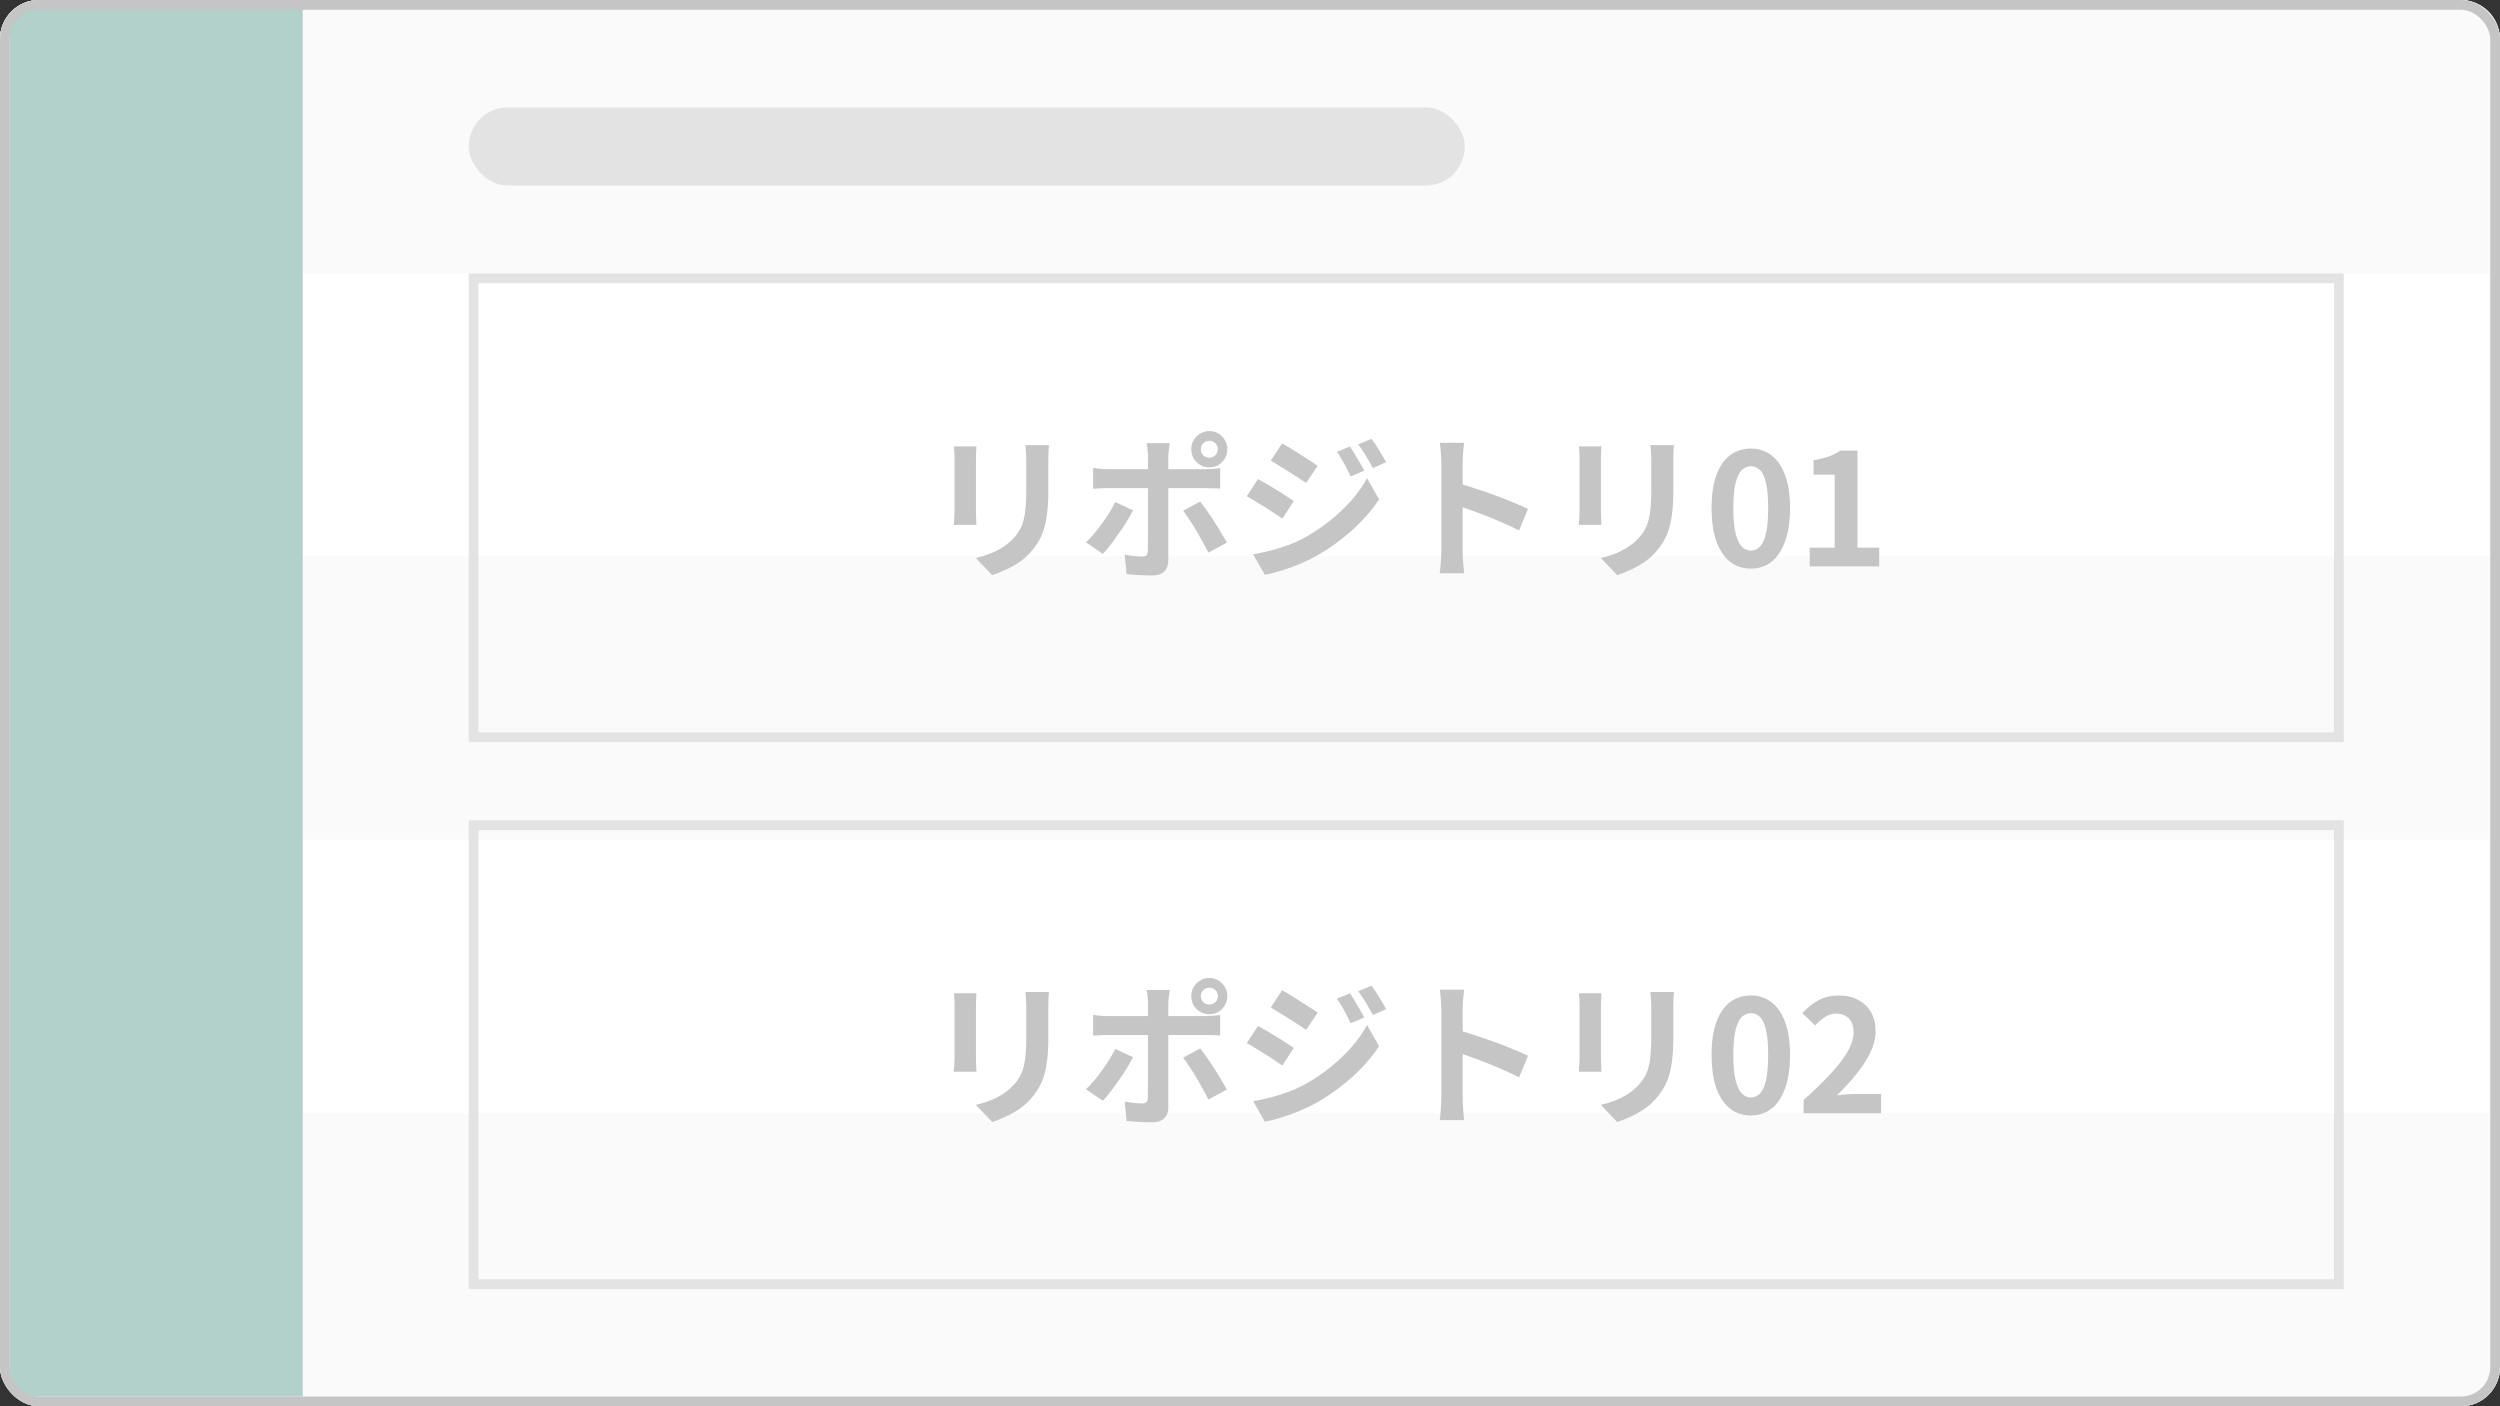
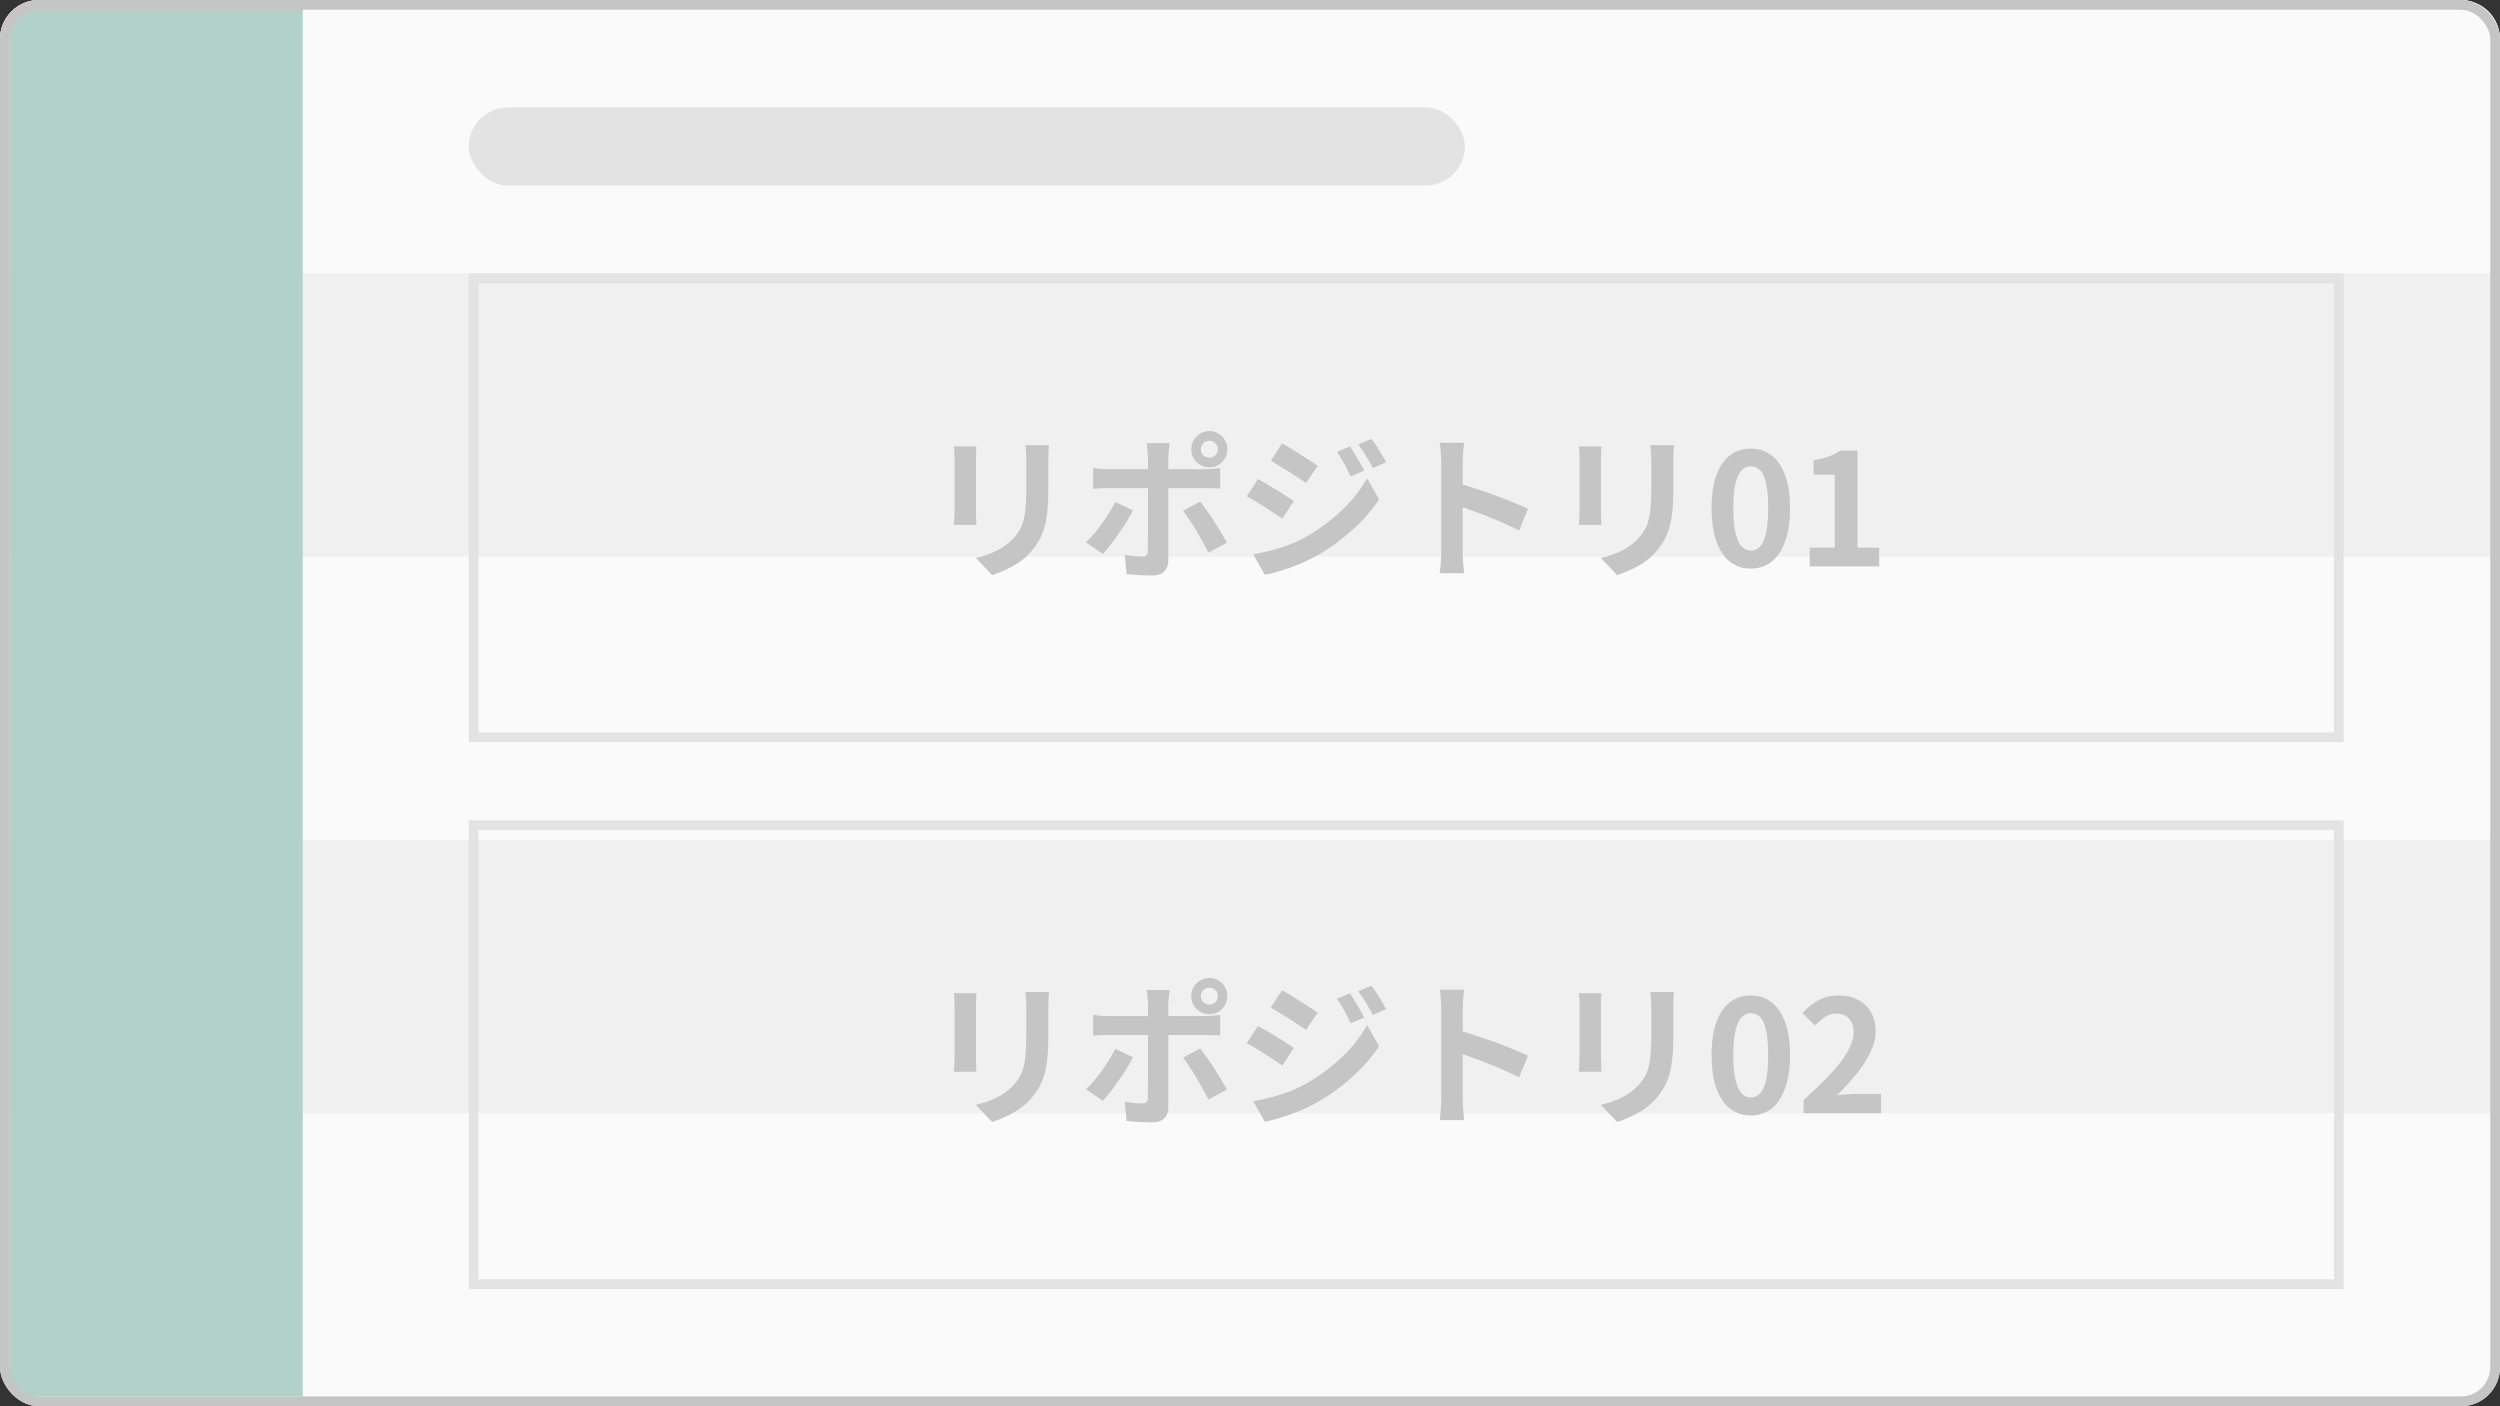
<svg xmlns="http://www.w3.org/2000/svg" width="256" height="144" viewBox="0 0 256 144" fill="none">
  <rect x="0" y="0" width="256" height="144" fill="#333333" stroke="none" />
  <rect width="256" height="144" rx="4" fill="#F0F0F0" />
-   <rect width="256" height="144" rx="4" fill="white" />
  <path d="M0 4C0 1.791 1.791 0 4 0H252C254.209 0 256 1.791 256 4V28H0V4Z" fill="#FAFAFA" />
  <rect y="57" width="256" height="29" fill="#FAFAFA" />
  <path d="M0 114H256V139C256 141.209 254.209 143 252 143H4C1.791 143 0 141.209 0 139V114Z" fill="#FAFAFA" />
  <path d="M1 3C1 1.343 2.343 0 4 0H31V143H4C2.343 143 1 141.657 1 140V3Z" fill="#B1D1CA" />
  <rect x="0.5" y="0.5" width="255" height="143" rx="3.5" stroke="#C5C5C5" />
  <rect x="48.5" y="28.5" width="191" height="47" stroke="#E3E3E3" />
-   <path d="M107.411 45.584C107.4 45.808 107.384 46.053 107.363 46.32C107.352 46.576 107.347 46.864 107.347 47.184C107.347 47.461 107.347 47.797 107.347 48.192C107.347 48.587 107.347 48.981 107.347 49.376C107.347 49.76 107.347 50.085 107.347 50.352C107.347 51.205 107.304 51.952 107.219 52.592C107.144 53.232 107.027 53.792 106.867 54.272C106.707 54.752 106.509 55.179 106.275 55.552C106.051 55.915 105.789 56.261 105.491 56.592C105.139 56.976 104.733 57.323 104.275 57.632C103.816 57.931 103.352 58.181 102.883 58.384C102.424 58.597 101.997 58.768 101.603 58.896L99.922 57.136C100.723 56.955 101.443 56.704 102.083 56.384C102.733 56.053 103.299 55.632 103.779 55.12C104.056 54.811 104.28 54.501 104.451 54.192C104.621 53.883 104.749 53.541 104.835 53.168C104.931 52.784 104.995 52.352 105.027 51.872C105.069 51.392 105.091 50.843 105.091 50.224C105.091 49.947 105.091 49.616 105.091 49.232C105.091 48.848 105.091 48.469 105.091 48.096C105.091 47.723 105.091 47.419 105.091 47.184C105.091 46.864 105.08 46.576 105.059 46.32C105.048 46.053 105.027 45.808 104.995 45.584H107.411ZM99.987 45.712C99.976 45.904 99.965 46.096 99.954 46.288C99.944 46.469 99.939 46.688 99.939 46.944C99.939 47.061 99.939 47.253 99.939 47.52C99.939 47.787 99.939 48.101 99.939 48.464C99.939 48.816 99.939 49.189 99.939 49.584C99.939 49.968 99.939 50.341 99.939 50.704C99.939 51.067 99.939 51.397 99.939 51.696C99.939 51.984 99.939 52.203 99.939 52.352C99.939 52.555 99.944 52.789 99.954 53.056C99.965 53.323 99.976 53.552 99.987 53.744H97.666C97.677 53.595 97.693 53.381 97.715 53.104C97.736 52.827 97.746 52.571 97.746 52.336C97.746 52.187 97.746 51.968 97.746 51.68C97.746 51.392 97.746 51.067 97.746 50.704C97.746 50.331 97.746 49.952 97.746 49.568C97.746 49.173 97.746 48.8 97.746 48.448C97.746 48.096 97.746 47.787 97.746 47.52C97.746 47.253 97.746 47.061 97.746 46.944C97.746 46.795 97.741 46.603 97.731 46.368C97.72 46.123 97.704 45.904 97.683 45.712H99.987ZM122.963 46C122.963 46.245 123.048 46.453 123.219 46.624C123.389 46.784 123.597 46.864 123.843 46.864C124.077 46.864 124.28 46.784 124.451 46.624C124.621 46.453 124.707 46.245 124.707 46C124.707 45.765 124.621 45.563 124.451 45.392C124.28 45.221 124.077 45.136 123.843 45.136C123.597 45.136 123.389 45.221 123.219 45.392C123.048 45.563 122.963 45.765 122.963 46ZM121.987 46C121.987 45.659 122.067 45.349 122.227 45.072C122.397 44.795 122.621 44.571 122.899 44.4C123.187 44.229 123.501 44.144 123.843 44.144C124.184 44.144 124.493 44.229 124.771 44.4C125.048 44.571 125.267 44.795 125.427 45.072C125.597 45.349 125.683 45.659 125.683 46C125.683 46.341 125.597 46.656 125.427 46.944C125.267 47.221 125.048 47.445 124.771 47.616C124.493 47.776 124.184 47.856 123.843 47.856C123.501 47.856 123.187 47.776 122.899 47.616C122.621 47.445 122.397 47.221 122.227 46.944C122.067 46.656 121.987 46.341 121.987 46ZM119.779 45.376C119.768 45.451 119.752 45.573 119.731 45.744C119.709 45.915 119.688 46.096 119.667 46.288C119.645 46.469 119.635 46.629 119.635 46.768C119.635 47.088 119.635 47.44 119.635 47.824C119.635 48.208 119.635 48.592 119.635 48.976C119.635 49.349 119.635 49.691 119.635 50C119.635 50.213 119.635 50.512 119.635 50.896C119.635 51.28 119.635 51.712 119.635 52.192C119.635 52.672 119.635 53.173 119.635 53.696C119.635 54.208 119.635 54.709 119.635 55.2C119.635 55.68 119.635 56.117 119.635 56.512C119.635 56.896 119.635 57.2 119.635 57.424C119.635 57.883 119.496 58.245 119.219 58.512C118.952 58.789 118.536 58.928 117.971 58.928C117.683 58.928 117.389 58.923 117.091 58.912C116.792 58.901 116.499 58.885 116.211 58.864C115.923 58.843 115.64 58.816 115.363 58.784L115.171 56.8C115.512 56.864 115.843 56.912 116.163 56.944C116.493 56.976 116.755 56.992 116.947 56.992C117.16 56.992 117.309 56.949 117.395 56.864C117.48 56.768 117.528 56.619 117.539 56.416C117.539 56.32 117.539 56.112 117.539 55.792C117.549 55.472 117.555 55.093 117.555 54.656C117.555 54.219 117.555 53.755 117.555 53.264C117.555 52.773 117.555 52.304 117.555 51.856C117.555 51.408 117.555 51.019 117.555 50.688C117.555 50.357 117.555 50.128 117.555 50C117.555 49.808 117.555 49.52 117.555 49.136C117.555 48.741 117.555 48.325 117.555 47.888C117.555 47.451 117.555 47.077 117.555 46.768C117.555 46.555 117.539 46.304 117.507 46.016C117.475 45.717 117.443 45.504 117.411 45.376H119.779ZM111.939 47.92C112.184 47.952 112.44 47.984 112.707 48.016C112.973 48.037 113.235 48.048 113.491 48.048C113.619 48.048 113.875 48.048 114.259 48.048C114.653 48.048 115.123 48.048 115.667 48.048C116.211 48.048 116.792 48.048 117.411 48.048C118.04 48.048 118.669 48.048 119.299 48.048C119.939 48.048 120.531 48.048 121.075 48.048C121.629 48.048 122.109 48.048 122.515 48.048C122.92 48.048 123.203 48.048 123.363 48.048C123.587 48.048 123.848 48.037 124.147 48.016C124.456 47.995 124.723 47.968 124.947 47.936V50.032C124.701 50.011 124.435 50 124.147 50C123.859 49.989 123.603 49.984 123.379 49.984C123.219 49.984 122.936 49.984 122.531 49.984C122.136 49.984 121.661 49.984 121.107 49.984C120.563 49.984 119.976 49.984 119.347 49.984C118.717 49.984 118.088 49.984 117.459 49.984C116.829 49.984 116.243 49.984 115.699 49.984C115.155 49.984 114.685 49.984 114.291 49.984C113.907 49.984 113.64 49.984 113.491 49.984C113.256 49.984 112.995 49.989 112.707 50C112.429 50.011 112.173 50.027 111.939 50.048V47.92ZM116.019 52.256C115.837 52.619 115.619 53.008 115.363 53.424C115.107 53.84 114.829 54.256 114.531 54.672C114.243 55.088 113.96 55.477 113.683 55.84C113.405 56.192 113.155 56.485 112.931 56.72L111.203 55.536C111.469 55.291 111.741 55.003 112.019 54.672C112.307 54.331 112.584 53.973 112.851 53.6C113.128 53.227 113.379 52.853 113.603 52.48C113.837 52.107 114.04 51.749 114.211 51.408L116.019 52.256ZM122.899 51.36C123.101 51.616 123.325 51.92 123.571 52.272C123.827 52.624 124.083 53.003 124.339 53.408C124.595 53.803 124.835 54.192 125.059 54.576C125.283 54.949 125.475 55.28 125.635 55.568L123.747 56.592C123.576 56.251 123.379 55.883 123.155 55.488C122.941 55.093 122.717 54.699 122.483 54.304C122.248 53.909 122.013 53.541 121.779 53.2C121.555 52.848 121.347 52.549 121.155 52.304L122.899 51.36ZM138.243 45.712C138.392 45.936 138.552 46.197 138.723 46.496C138.904 46.784 139.08 47.077 139.251 47.376C139.421 47.664 139.571 47.936 139.699 48.192L138.307 48.784C138.147 48.443 137.997 48.139 137.859 47.872C137.72 47.595 137.571 47.328 137.411 47.072C137.261 46.805 137.091 46.539 136.899 46.272L138.243 45.712ZM140.435 44.944C140.605 45.147 140.781 45.392 140.963 45.68C141.144 45.968 141.32 46.256 141.491 46.544C141.661 46.832 141.811 47.093 141.939 47.328L140.579 47.936C140.408 47.605 140.243 47.307 140.083 47.04C139.933 46.773 139.779 46.517 139.619 46.272C139.459 46.027 139.277 45.771 139.075 45.504L140.435 44.944ZM131.283 45.408C131.549 45.547 131.848 45.717 132.179 45.92C132.509 46.123 132.845 46.336 133.187 46.56C133.528 46.773 133.853 46.981 134.163 47.184C134.472 47.376 134.728 47.547 134.931 47.696L133.747 49.456C133.523 49.307 133.256 49.131 132.947 48.928C132.648 48.725 132.328 48.517 131.987 48.304C131.656 48.091 131.325 47.888 130.995 47.696C130.675 47.493 130.387 47.317 130.131 47.168L131.283 45.408ZM128.323 56.768C128.92 56.661 129.528 56.528 130.147 56.368C130.765 56.208 131.379 56.016 131.987 55.792C132.595 55.557 133.187 55.28 133.763 54.96C134.669 54.448 135.512 53.872 136.291 53.232C137.08 52.592 137.789 51.915 138.419 51.2C139.048 50.475 139.571 49.728 139.987 48.96L141.219 51.136C140.483 52.245 139.565 53.296 138.467 54.288C137.379 55.269 136.179 56.139 134.867 56.896C134.323 57.195 133.725 57.483 133.075 57.76C132.424 58.027 131.784 58.256 131.155 58.448C130.536 58.64 129.992 58.779 129.523 58.864L128.323 56.768ZM128.819 49.056C129.085 49.195 129.389 49.365 129.731 49.568C130.072 49.771 130.413 49.979 130.755 50.192C131.096 50.395 131.416 50.597 131.715 50.8C132.024 50.992 132.28 51.163 132.483 51.312L131.315 53.104C131.08 52.944 130.808 52.763 130.499 52.56C130.2 52.357 129.88 52.149 129.539 51.936C129.208 51.723 128.877 51.52 128.547 51.328C128.227 51.125 127.933 50.955 127.667 50.816L128.819 49.056ZM147.587 56.464C147.587 56.261 147.587 55.931 147.587 55.472C147.587 55.003 147.587 54.464 147.587 53.856C147.587 53.237 147.587 52.592 147.587 51.92C147.587 51.248 147.587 50.603 147.587 49.984C147.587 49.355 147.587 48.8 147.587 48.32C147.587 47.84 147.587 47.488 147.587 47.264C147.587 46.987 147.571 46.667 147.539 46.304C147.517 45.941 147.48 45.621 147.427 45.344H149.923C149.891 45.621 149.859 45.931 149.827 46.272C149.795 46.603 149.779 46.933 149.779 47.264C149.779 47.563 149.779 47.968 149.779 48.48C149.779 48.992 149.779 49.563 149.779 50.192C149.779 50.811 149.779 51.445 149.779 52.096C149.779 52.736 149.779 53.355 149.779 53.952C149.779 54.549 149.779 55.072 149.779 55.52C149.779 55.957 149.779 56.272 149.779 56.464C149.779 56.613 149.784 56.827 149.795 57.104C149.805 57.371 149.827 57.648 149.859 57.936C149.891 58.224 149.912 58.48 149.923 58.704H147.427C147.469 58.384 147.507 58.011 147.539 57.584C147.571 57.157 147.587 56.784 147.587 56.464ZM149.299 49.488C149.832 49.627 150.429 49.808 151.091 50.032C151.752 50.245 152.419 50.475 153.091 50.72C153.763 50.965 154.392 51.211 154.979 51.456C155.576 51.691 156.072 51.909 156.467 52.112L155.555 54.32C155.107 54.085 154.611 53.851 154.067 53.616C153.523 53.371 152.968 53.136 152.403 52.912C151.848 52.688 151.299 52.48 150.755 52.288C150.221 52.096 149.736 51.925 149.299 51.776V49.488ZM171.411 45.584C171.4 45.808 171.384 46.053 171.363 46.32C171.352 46.576 171.347 46.864 171.347 47.184C171.347 47.461 171.347 47.797 171.347 48.192C171.347 48.587 171.347 48.981 171.347 49.376C171.347 49.76 171.347 50.085 171.347 50.352C171.347 51.205 171.304 51.952 171.219 52.592C171.144 53.232 171.027 53.792 170.867 54.272C170.707 54.752 170.509 55.179 170.275 55.552C170.051 55.915 169.789 56.261 169.491 56.592C169.139 56.976 168.733 57.323 168.275 57.632C167.816 57.931 167.352 58.181 166.883 58.384C166.424 58.597 165.997 58.768 165.603 58.896L163.923 57.136C164.723 56.955 165.443 56.704 166.083 56.384C166.733 56.053 167.299 55.632 167.779 55.12C168.056 54.811 168.28 54.501 168.451 54.192C168.621 53.883 168.749 53.541 168.835 53.168C168.931 52.784 168.995 52.352 169.027 51.872C169.069 51.392 169.091 50.843 169.091 50.224C169.091 49.947 169.091 49.616 169.091 49.232C169.091 48.848 169.091 48.469 169.091 48.096C169.091 47.723 169.091 47.419 169.091 47.184C169.091 46.864 169.08 46.576 169.059 46.32C169.048 46.053 169.027 45.808 168.995 45.584H171.411ZM163.987 45.712C163.976 45.904 163.965 46.096 163.955 46.288C163.944 46.469 163.939 46.688 163.939 46.944C163.939 47.061 163.939 47.253 163.939 47.52C163.939 47.787 163.939 48.101 163.939 48.464C163.939 48.816 163.939 49.189 163.939 49.584C163.939 49.968 163.939 50.341 163.939 50.704C163.939 51.067 163.939 51.397 163.939 51.696C163.939 51.984 163.939 52.203 163.939 52.352C163.939 52.555 163.944 52.789 163.955 53.056C163.965 53.323 163.976 53.552 163.987 53.744H161.667C161.677 53.595 161.693 53.381 161.715 53.104C161.736 52.827 161.747 52.571 161.747 52.336C161.747 52.187 161.747 51.968 161.747 51.68C161.747 51.392 161.747 51.067 161.747 50.704C161.747 50.331 161.747 49.952 161.747 49.568C161.747 49.173 161.747 48.8 161.747 48.448C161.747 48.096 161.747 47.787 161.747 47.52C161.747 47.253 161.747 47.061 161.747 46.944C161.747 46.795 161.741 46.603 161.731 46.368C161.72 46.123 161.704 45.904 161.683 45.712H163.987ZM179.283 58.224C178.483 58.224 177.779 57.995 177.171 57.536C176.573 57.067 176.104 56.373 175.763 55.456C175.432 54.528 175.267 53.381 175.267 52.016C175.267 50.661 175.432 49.536 175.763 48.64C176.104 47.733 176.573 47.056 177.171 46.608C177.779 46.16 178.483 45.936 179.283 45.936C180.093 45.936 180.797 46.165 181.395 46.624C181.992 47.072 182.456 47.744 182.786 48.64C183.128 49.536 183.299 50.661 183.299 52.016C183.299 53.381 183.128 54.528 182.786 55.456C182.456 56.373 181.992 57.067 181.395 57.536C180.797 57.995 180.093 58.224 179.283 58.224ZM179.283 56.384C179.635 56.384 179.944 56.251 180.211 55.984C180.477 55.717 180.685 55.269 180.835 54.64C180.984 54 181.059 53.125 181.059 52.016C181.059 50.917 180.984 50.059 180.835 49.44C180.685 48.811 180.477 48.373 180.211 48.128C179.944 47.872 179.635 47.744 179.283 47.744C178.952 47.744 178.648 47.872 178.371 48.128C178.104 48.373 177.891 48.811 177.731 49.44C177.571 50.059 177.491 50.917 177.491 52.016C177.491 53.125 177.571 54 177.731 54.64C177.891 55.269 178.104 55.717 178.371 55.984C178.648 56.251 178.952 56.384 179.283 56.384ZM185.312 58V56.08H187.872V48.608H185.712V47.136C186.309 47.029 186.821 46.901 187.248 46.752C187.685 46.592 188.091 46.389 188.464 46.144H190.208V56.08H192.432V58H185.312Z" fill="#C5C5C5" />
+   <path d="M107.411 45.584C107.4 45.808 107.384 46.053 107.363 46.32C107.352 46.576 107.347 46.864 107.347 47.184C107.347 47.461 107.347 47.797 107.347 48.192C107.347 48.587 107.347 48.981 107.347 49.376C107.347 49.76 107.347 50.085 107.347 50.352C107.347 51.205 107.304 51.952 107.219 52.592C107.144 53.232 107.027 53.792 106.867 54.272C106.707 54.752 106.509 55.179 106.275 55.552C106.051 55.915 105.789 56.261 105.491 56.592C105.139 56.976 104.733 57.323 104.275 57.632C103.816 57.931 103.352 58.181 102.883 58.384C102.424 58.597 101.997 58.768 101.603 58.896L99.922 57.136C100.723 56.955 101.443 56.704 102.083 56.384C102.733 56.053 103.299 55.632 103.779 55.12C104.056 54.811 104.28 54.501 104.451 54.192C104.621 53.883 104.749 53.541 104.835 53.168C104.931 52.784 104.995 52.352 105.027 51.872C105.069 51.392 105.091 50.843 105.091 50.224C105.091 49.947 105.091 49.616 105.091 49.232C105.091 48.848 105.091 48.469 105.091 48.096C105.091 47.723 105.091 47.419 105.091 47.184C105.091 46.864 105.08 46.576 105.059 46.32C105.048 46.053 105.027 45.808 104.995 45.584H107.411ZM99.987 45.712C99.976 45.904 99.965 46.096 99.954 46.288C99.944 46.469 99.939 46.688 99.939 46.944C99.939 47.061 99.939 47.253 99.939 47.52C99.939 47.787 99.939 48.101 99.939 48.464C99.939 48.816 99.939 49.189 99.939 49.584C99.939 49.968 99.939 50.341 99.939 50.704C99.939 51.067 99.939 51.397 99.939 51.696C99.939 51.984 99.939 52.203 99.939 52.352C99.939 52.555 99.944 52.789 99.954 53.056C99.965 53.323 99.976 53.552 99.987 53.744H97.666C97.677 53.595 97.693 53.381 97.715 53.104C97.736 52.827 97.746 52.571 97.746 52.336C97.746 52.187 97.746 51.968 97.746 51.68C97.746 51.392 97.746 51.067 97.746 50.704C97.746 50.331 97.746 49.952 97.746 49.568C97.746 49.173 97.746 48.8 97.746 48.448C97.746 48.096 97.746 47.787 97.746 47.52C97.746 47.253 97.746 47.061 97.746 46.944C97.746 46.795 97.741 46.603 97.731 46.368C97.72 46.123 97.704 45.904 97.683 45.712H99.987ZM122.963 46C122.963 46.245 123.048 46.453 123.219 46.624C123.389 46.784 123.597 46.864 123.843 46.864C124.077 46.864 124.28 46.784 124.451 46.624C124.621 46.453 124.707 46.245 124.707 46C124.707 45.765 124.621 45.563 124.451 45.392C124.28 45.221 124.077 45.136 123.843 45.136C123.597 45.136 123.389 45.221 123.219 45.392C123.048 45.563 122.963 45.765 122.963 46ZM121.987 46C121.987 45.659 122.067 45.349 122.227 45.072C122.397 44.795 122.621 44.571 122.899 44.4C123.187 44.229 123.501 44.144 123.843 44.144C124.184 44.144 124.493 44.229 124.771 44.4C125.048 44.571 125.267 44.795 125.427 45.072C125.597 45.349 125.683 45.659 125.683 46C125.683 46.341 125.597 46.656 125.427 46.944C125.267 47.221 125.048 47.445 124.771 47.616C124.493 47.776 124.184 47.856 123.843 47.856C123.501 47.856 123.187 47.776 122.899 47.616C122.621 47.445 122.397 47.221 122.227 46.944C122.067 46.656 121.987 46.341 121.987 46ZM119.779 45.376C119.768 45.451 119.752 45.573 119.731 45.744C119.709 45.915 119.688 46.096 119.667 46.288C119.645 46.469 119.635 46.629 119.635 46.768C119.635 47.088 119.635 47.44 119.635 47.824C119.635 48.208 119.635 48.592 119.635 48.976C119.635 49.349 119.635 49.691 119.635 50C119.635 50.213 119.635 50.512 119.635 50.896C119.635 51.28 119.635 51.712 119.635 52.192C119.635 52.672 119.635 53.173 119.635 53.696C119.635 54.208 119.635 54.709 119.635 55.2C119.635 55.68 119.635 56.117 119.635 56.512C119.635 56.896 119.635 57.2 119.635 57.424C119.635 57.883 119.496 58.245 119.219 58.512C118.952 58.789 118.536 58.928 117.971 58.928C117.683 58.928 117.389 58.923 117.091 58.912C116.792 58.901 116.499 58.885 116.211 58.864C115.923 58.843 115.64 58.816 115.363 58.784L115.171 56.8C115.512 56.864 115.843 56.912 116.163 56.944C116.493 56.976 116.755 56.992 116.947 56.992C117.16 56.992 117.309 56.949 117.395 56.864C117.48 56.768 117.528 56.619 117.539 56.416C117.539 56.32 117.539 56.112 117.539 55.792C117.549 55.472 117.555 55.093 117.555 54.656C117.555 54.219 117.555 53.755 117.555 53.264C117.555 52.773 117.555 52.304 117.555 51.856C117.555 51.408 117.555 51.019 117.555 50.688C117.555 50.357 117.555 50.128 117.555 50C117.555 49.808 117.555 49.52 117.555 49.136C117.555 48.741 117.555 48.325 117.555 47.888C117.555 47.451 117.555 47.077 117.555 46.768C117.475 45.717 117.443 45.504 117.411 45.376H119.779ZM111.939 47.92C112.184 47.952 112.44 47.984 112.707 48.016C112.973 48.037 113.235 48.048 113.491 48.048C113.619 48.048 113.875 48.048 114.259 48.048C114.653 48.048 115.123 48.048 115.667 48.048C116.211 48.048 116.792 48.048 117.411 48.048C118.04 48.048 118.669 48.048 119.299 48.048C119.939 48.048 120.531 48.048 121.075 48.048C121.629 48.048 122.109 48.048 122.515 48.048C122.92 48.048 123.203 48.048 123.363 48.048C123.587 48.048 123.848 48.037 124.147 48.016C124.456 47.995 124.723 47.968 124.947 47.936V50.032C124.701 50.011 124.435 50 124.147 50C123.859 49.989 123.603 49.984 123.379 49.984C123.219 49.984 122.936 49.984 122.531 49.984C122.136 49.984 121.661 49.984 121.107 49.984C120.563 49.984 119.976 49.984 119.347 49.984C118.717 49.984 118.088 49.984 117.459 49.984C116.829 49.984 116.243 49.984 115.699 49.984C115.155 49.984 114.685 49.984 114.291 49.984C113.907 49.984 113.64 49.984 113.491 49.984C113.256 49.984 112.995 49.989 112.707 50C112.429 50.011 112.173 50.027 111.939 50.048V47.92ZM116.019 52.256C115.837 52.619 115.619 53.008 115.363 53.424C115.107 53.84 114.829 54.256 114.531 54.672C114.243 55.088 113.96 55.477 113.683 55.84C113.405 56.192 113.155 56.485 112.931 56.72L111.203 55.536C111.469 55.291 111.741 55.003 112.019 54.672C112.307 54.331 112.584 53.973 112.851 53.6C113.128 53.227 113.379 52.853 113.603 52.48C113.837 52.107 114.04 51.749 114.211 51.408L116.019 52.256ZM122.899 51.36C123.101 51.616 123.325 51.92 123.571 52.272C123.827 52.624 124.083 53.003 124.339 53.408C124.595 53.803 124.835 54.192 125.059 54.576C125.283 54.949 125.475 55.28 125.635 55.568L123.747 56.592C123.576 56.251 123.379 55.883 123.155 55.488C122.941 55.093 122.717 54.699 122.483 54.304C122.248 53.909 122.013 53.541 121.779 53.2C121.555 52.848 121.347 52.549 121.155 52.304L122.899 51.36ZM138.243 45.712C138.392 45.936 138.552 46.197 138.723 46.496C138.904 46.784 139.08 47.077 139.251 47.376C139.421 47.664 139.571 47.936 139.699 48.192L138.307 48.784C138.147 48.443 137.997 48.139 137.859 47.872C137.72 47.595 137.571 47.328 137.411 47.072C137.261 46.805 137.091 46.539 136.899 46.272L138.243 45.712ZM140.435 44.944C140.605 45.147 140.781 45.392 140.963 45.68C141.144 45.968 141.32 46.256 141.491 46.544C141.661 46.832 141.811 47.093 141.939 47.328L140.579 47.936C140.408 47.605 140.243 47.307 140.083 47.04C139.933 46.773 139.779 46.517 139.619 46.272C139.459 46.027 139.277 45.771 139.075 45.504L140.435 44.944ZM131.283 45.408C131.549 45.547 131.848 45.717 132.179 45.92C132.509 46.123 132.845 46.336 133.187 46.56C133.528 46.773 133.853 46.981 134.163 47.184C134.472 47.376 134.728 47.547 134.931 47.696L133.747 49.456C133.523 49.307 133.256 49.131 132.947 48.928C132.648 48.725 132.328 48.517 131.987 48.304C131.656 48.091 131.325 47.888 130.995 47.696C130.675 47.493 130.387 47.317 130.131 47.168L131.283 45.408ZM128.323 56.768C128.92 56.661 129.528 56.528 130.147 56.368C130.765 56.208 131.379 56.016 131.987 55.792C132.595 55.557 133.187 55.28 133.763 54.96C134.669 54.448 135.512 53.872 136.291 53.232C137.08 52.592 137.789 51.915 138.419 51.2C139.048 50.475 139.571 49.728 139.987 48.96L141.219 51.136C140.483 52.245 139.565 53.296 138.467 54.288C137.379 55.269 136.179 56.139 134.867 56.896C134.323 57.195 133.725 57.483 133.075 57.76C132.424 58.027 131.784 58.256 131.155 58.448C130.536 58.64 129.992 58.779 129.523 58.864L128.323 56.768ZM128.819 49.056C129.085 49.195 129.389 49.365 129.731 49.568C130.072 49.771 130.413 49.979 130.755 50.192C131.096 50.395 131.416 50.597 131.715 50.8C132.024 50.992 132.28 51.163 132.483 51.312L131.315 53.104C131.08 52.944 130.808 52.763 130.499 52.56C130.2 52.357 129.88 52.149 129.539 51.936C129.208 51.723 128.877 51.52 128.547 51.328C128.227 51.125 127.933 50.955 127.667 50.816L128.819 49.056ZM147.587 56.464C147.587 56.261 147.587 55.931 147.587 55.472C147.587 55.003 147.587 54.464 147.587 53.856C147.587 53.237 147.587 52.592 147.587 51.92C147.587 51.248 147.587 50.603 147.587 49.984C147.587 49.355 147.587 48.8 147.587 48.32C147.587 47.84 147.587 47.488 147.587 47.264C147.587 46.987 147.571 46.667 147.539 46.304C147.517 45.941 147.48 45.621 147.427 45.344H149.923C149.891 45.621 149.859 45.931 149.827 46.272C149.795 46.603 149.779 46.933 149.779 47.264C149.779 47.563 149.779 47.968 149.779 48.48C149.779 48.992 149.779 49.563 149.779 50.192C149.779 50.811 149.779 51.445 149.779 52.096C149.779 52.736 149.779 53.355 149.779 53.952C149.779 54.549 149.779 55.072 149.779 55.52C149.779 55.957 149.779 56.272 149.779 56.464C149.779 56.613 149.784 56.827 149.795 57.104C149.805 57.371 149.827 57.648 149.859 57.936C149.891 58.224 149.912 58.48 149.923 58.704H147.427C147.469 58.384 147.507 58.011 147.539 57.584C147.571 57.157 147.587 56.784 147.587 56.464ZM149.299 49.488C149.832 49.627 150.429 49.808 151.091 50.032C151.752 50.245 152.419 50.475 153.091 50.72C153.763 50.965 154.392 51.211 154.979 51.456C155.576 51.691 156.072 51.909 156.467 52.112L155.555 54.32C155.107 54.085 154.611 53.851 154.067 53.616C153.523 53.371 152.968 53.136 152.403 52.912C151.848 52.688 151.299 52.48 150.755 52.288C150.221 52.096 149.736 51.925 149.299 51.776V49.488ZM171.411 45.584C171.4 45.808 171.384 46.053 171.363 46.32C171.352 46.576 171.347 46.864 171.347 47.184C171.347 47.461 171.347 47.797 171.347 48.192C171.347 48.587 171.347 48.981 171.347 49.376C171.347 49.76 171.347 50.085 171.347 50.352C171.347 51.205 171.304 51.952 171.219 52.592C171.144 53.232 171.027 53.792 170.867 54.272C170.707 54.752 170.509 55.179 170.275 55.552C170.051 55.915 169.789 56.261 169.491 56.592C169.139 56.976 168.733 57.323 168.275 57.632C167.816 57.931 167.352 58.181 166.883 58.384C166.424 58.597 165.997 58.768 165.603 58.896L163.923 57.136C164.723 56.955 165.443 56.704 166.083 56.384C166.733 56.053 167.299 55.632 167.779 55.12C168.056 54.811 168.28 54.501 168.451 54.192C168.621 53.883 168.749 53.541 168.835 53.168C168.931 52.784 168.995 52.352 169.027 51.872C169.069 51.392 169.091 50.843 169.091 50.224C169.091 49.947 169.091 49.616 169.091 49.232C169.091 48.848 169.091 48.469 169.091 48.096C169.091 47.723 169.091 47.419 169.091 47.184C169.091 46.864 169.08 46.576 169.059 46.32C169.048 46.053 169.027 45.808 168.995 45.584H171.411ZM163.987 45.712C163.976 45.904 163.965 46.096 163.955 46.288C163.944 46.469 163.939 46.688 163.939 46.944C163.939 47.061 163.939 47.253 163.939 47.52C163.939 47.787 163.939 48.101 163.939 48.464C163.939 48.816 163.939 49.189 163.939 49.584C163.939 49.968 163.939 50.341 163.939 50.704C163.939 51.067 163.939 51.397 163.939 51.696C163.939 51.984 163.939 52.203 163.939 52.352C163.939 52.555 163.944 52.789 163.955 53.056C163.965 53.323 163.976 53.552 163.987 53.744H161.667C161.677 53.595 161.693 53.381 161.715 53.104C161.736 52.827 161.747 52.571 161.747 52.336C161.747 52.187 161.747 51.968 161.747 51.68C161.747 51.392 161.747 51.067 161.747 50.704C161.747 50.331 161.747 49.952 161.747 49.568C161.747 49.173 161.747 48.8 161.747 48.448C161.747 48.096 161.747 47.787 161.747 47.52C161.747 47.253 161.747 47.061 161.747 46.944C161.747 46.795 161.741 46.603 161.731 46.368C161.72 46.123 161.704 45.904 161.683 45.712H163.987ZM179.283 58.224C178.483 58.224 177.779 57.995 177.171 57.536C176.573 57.067 176.104 56.373 175.763 55.456C175.432 54.528 175.267 53.381 175.267 52.016C175.267 50.661 175.432 49.536 175.763 48.64C176.104 47.733 176.573 47.056 177.171 46.608C177.779 46.16 178.483 45.936 179.283 45.936C180.093 45.936 180.797 46.165 181.395 46.624C181.992 47.072 182.456 47.744 182.786 48.64C183.128 49.536 183.299 50.661 183.299 52.016C183.299 53.381 183.128 54.528 182.786 55.456C182.456 56.373 181.992 57.067 181.395 57.536C180.797 57.995 180.093 58.224 179.283 58.224ZM179.283 56.384C179.635 56.384 179.944 56.251 180.211 55.984C180.477 55.717 180.685 55.269 180.835 54.64C180.984 54 181.059 53.125 181.059 52.016C181.059 50.917 180.984 50.059 180.835 49.44C180.685 48.811 180.477 48.373 180.211 48.128C179.944 47.872 179.635 47.744 179.283 47.744C178.952 47.744 178.648 47.872 178.371 48.128C178.104 48.373 177.891 48.811 177.731 49.44C177.571 50.059 177.491 50.917 177.491 52.016C177.491 53.125 177.571 54 177.731 54.64C177.891 55.269 178.104 55.717 178.371 55.984C178.648 56.251 178.952 56.384 179.283 56.384ZM185.312 58V56.08H187.872V48.608H185.712V47.136C186.309 47.029 186.821 46.901 187.248 46.752C187.685 46.592 188.091 46.389 188.464 46.144H190.208V56.08H192.432V58H185.312Z" fill="#C5C5C5" />
  <path d="M107.411 101.584C107.4 101.808 107.384 102.053 107.363 102.32C107.352 102.576 107.347 102.864 107.347 103.184C107.347 103.461 107.347 103.797 107.347 104.192C107.347 104.587 107.347 104.981 107.347 105.376C107.347 105.76 107.347 106.085 107.347 106.352C107.347 107.205 107.304 107.952 107.219 108.592C107.144 109.232 107.027 109.792 106.867 110.272C106.707 110.752 106.509 111.179 106.275 111.552C106.051 111.915 105.789 112.261 105.491 112.592C105.139 112.976 104.733 113.323 104.275 113.632C103.816 113.931 103.352 114.181 102.883 114.384C102.424 114.597 101.997 114.768 101.603 114.896L99.922 113.136C100.723 112.955 101.443 112.704 102.083 112.384C102.733 112.053 103.299 111.632 103.779 111.12C104.056 110.811 104.28 110.501 104.451 110.192C104.621 109.883 104.749 109.541 104.835 109.168C104.931 108.784 104.995 108.352 105.027 107.872C105.069 107.392 105.091 106.843 105.091 106.224C105.091 105.947 105.091 105.616 105.091 105.232C105.091 104.848 105.091 104.469 105.091 104.096C105.091 103.723 105.091 103.419 105.091 103.184C105.091 102.864 105.08 102.576 105.059 102.32C105.048 102.053 105.027 101.808 104.995 101.584H107.411ZM99.987 101.712C99.976 101.904 99.965 102.096 99.954 102.288C99.944 102.469 99.939 102.688 99.939 102.944C99.939 103.061 99.939 103.253 99.939 103.52C99.939 103.787 99.939 104.101 99.939 104.464C99.939 104.816 99.939 105.189 99.939 105.584C99.939 105.968 99.939 106.341 99.939 106.704C99.939 107.067 99.939 107.397 99.939 107.696C99.939 107.984 99.939 108.203 99.939 108.352C99.939 108.555 99.944 108.789 99.954 109.056C99.965 109.323 99.976 109.552 99.987 109.744H97.666C97.677 109.595 97.693 109.381 97.715 109.104C97.736 108.827 97.746 108.571 97.746 108.336C97.746 108.187 97.746 107.968 97.746 107.68C97.746 107.392 97.746 107.067 97.746 106.704C97.746 106.331 97.746 105.952 97.746 105.568C97.746 105.173 97.746 104.8 97.746 104.448C97.746 104.096 97.746 103.787 97.746 103.52C97.746 103.253 97.746 103.061 97.746 102.944C97.746 102.795 97.741 102.603 97.731 102.368C97.72 102.123 97.704 101.904 97.683 101.712H99.987ZM122.963 102C122.963 102.245 123.048 102.453 123.219 102.624C123.389 102.784 123.597 102.864 123.843 102.864C124.077 102.864 124.28 102.784 124.451 102.624C124.621 102.453 124.707 102.245 124.707 102C124.707 101.765 124.621 101.563 124.451 101.392C124.28 101.221 124.077 101.136 123.843 101.136C123.597 101.136 123.389 101.221 123.219 101.392C123.048 101.563 122.963 101.765 122.963 102ZM121.987 102C121.987 101.659 122.067 101.349 122.227 101.072C122.397 100.795 122.621 100.571 122.899 100.4C123.187 100.229 123.501 100.144 123.843 100.144C124.184 100.144 124.493 100.229 124.771 100.4C125.048 100.571 125.267 100.795 125.427 101.072C125.597 101.349 125.683 101.659 125.683 102C125.683 102.341 125.597 102.656 125.427 102.944C125.267 103.221 125.048 103.445 124.771 103.616C124.493 103.776 124.184 103.856 123.843 103.856C123.501 103.856 123.187 103.776 122.899 103.616C122.621 103.445 122.397 103.221 122.227 102.944C122.067 102.656 121.987 102.341 121.987 102ZM119.779 101.376C119.768 101.451 119.752 101.573 119.731 101.744C119.709 101.915 119.688 102.096 119.667 102.288C119.645 102.469 119.635 102.629 119.635 102.768C119.635 103.088 119.635 103.44 119.635 103.824C119.635 104.208 119.635 104.592 119.635 104.976C119.635 105.349 119.635 105.691 119.635 106C119.635 106.213 119.635 106.512 119.635 106.896C119.635 107.28 119.635 107.712 119.635 108.192C119.635 108.672 119.635 109.173 119.635 109.696C119.635 110.208 119.635 110.709 119.635 111.2C119.635 111.68 119.635 112.117 119.635 112.512C119.635 112.896 119.635 113.2 119.635 113.424C119.635 113.883 119.496 114.245 119.219 114.512C118.952 114.789 118.536 114.928 117.971 114.928C117.683 114.928 117.389 114.923 117.091 114.912C116.792 114.901 116.499 114.885 116.211 114.864C115.923 114.843 115.64 114.816 115.363 114.784L115.171 112.8C115.512 112.864 115.843 112.912 116.163 112.944C116.493 112.976 116.755 112.992 116.947 112.992C117.16 112.992 117.309 112.949 117.395 112.864C117.48 112.768 117.528 112.619 117.539 112.416C117.539 112.32 117.539 112.112 117.539 111.792C117.549 111.472 117.555 111.093 117.555 110.656C117.555 110.219 117.555 109.755 117.555 109.264C117.555 108.773 117.555 108.304 117.555 107.856C117.555 107.408 117.555 107.019 117.555 106.688C117.555 106.357 117.555 106.128 117.555 106C117.555 105.808 117.555 105.52 117.555 105.136C117.555 104.741 117.555 104.325 117.555 103.888C117.555 103.451 117.555 103.077 117.555 102.768C117.555 102.555 117.539 102.304 117.507 102.016C117.475 101.717 117.443 101.504 117.411 101.376H119.779ZM111.939 103.92C112.184 103.952 112.44 103.984 112.707 104.016C112.973 104.037 113.235 104.048 113.491 104.048C113.619 104.048 113.875 104.048 114.259 104.048C114.653 104.048 115.123 104.048 115.667 104.048C116.211 104.048 116.792 104.048 117.411 104.048C118.04 104.048 118.669 104.048 119.299 104.048C119.939 104.048 120.531 104.048 121.075 104.048C121.629 104.048 122.109 104.048 122.515 104.048C122.92 104.048 123.203 104.048 123.363 104.048C123.587 104.048 123.848 104.037 124.147 104.016C124.456 103.995 124.723 103.968 124.947 103.936V106.032C124.701 106.011 124.435 106 124.147 106C123.859 105.989 123.603 105.984 123.379 105.984C123.219 105.984 122.936 105.984 122.531 105.984C122.136 105.984 121.661 105.984 121.107 105.984C120.563 105.984 119.976 105.984 119.347 105.984C118.717 105.984 118.088 105.984 117.459 105.984C116.829 105.984 116.243 105.984 115.699 105.984C115.155 105.984 114.685 105.984 114.291 105.984C113.907 105.984 113.64 105.984 113.491 105.984C113.256 105.984 112.995 105.989 112.707 106C112.429 106.011 112.173 106.027 111.939 106.048V103.92ZM116.019 108.256C115.837 108.619 115.619 109.008 115.363 109.424C115.107 109.84 114.829 110.256 114.531 110.672C114.243 111.088 113.96 111.477 113.683 111.84C113.405 112.192 113.155 112.485 112.931 112.72L111.203 111.536C111.469 111.291 111.741 111.003 112.019 110.672C112.307 110.331 112.584 109.973 112.851 109.6C113.128 109.227 113.379 108.853 113.603 108.48C113.837 108.107 114.04 107.749 114.211 107.408L116.019 108.256ZM122.899 107.36C123.101 107.616 123.325 107.92 123.571 108.272C123.827 108.624 124.083 109.003 124.339 109.408C124.595 109.803 124.835 110.192 125.059 110.576C125.283 110.949 125.475 111.28 125.635 111.568L123.747 112.592C123.576 112.251 123.379 111.883 123.155 111.488C122.941 111.093 122.717 110.699 122.483 110.304C122.248 109.909 122.013 109.541 121.779 109.2C121.555 108.848 121.347 108.549 121.155 108.304L122.899 107.36ZM138.243 101.712C138.392 101.936 138.552 102.197 138.723 102.496C138.904 102.784 139.08 103.077 139.251 103.376C139.421 103.664 139.571 103.936 139.699 104.192L138.307 104.784C138.147 104.443 137.997 104.139 137.859 103.872C137.72 103.595 137.571 103.328 137.411 103.072C137.261 102.805 137.091 102.539 136.899 102.272L138.243 101.712ZM140.435 100.944C140.605 101.147 140.781 101.392 140.963 101.68C141.144 101.968 141.32 102.256 141.491 102.544C141.661 102.832 141.811 103.093 141.939 103.328L140.579 103.936C140.408 103.605 140.243 103.307 140.083 103.04C139.933 102.773 139.779 102.517 139.619 102.272C139.459 102.027 139.277 101.771 139.075 101.504L140.435 100.944ZM131.283 101.408C131.549 101.547 131.848 101.717 132.179 101.92C132.509 102.123 132.845 102.336 133.187 102.56C133.528 102.773 133.853 102.981 134.163 103.184C134.472 103.376 134.728 103.547 134.931 103.696L133.747 105.456C133.523 105.307 133.256 105.131 132.947 104.928C132.648 104.725 132.328 104.517 131.987 104.304C131.656 104.091 131.325 103.888 130.995 103.696C130.675 103.493 130.387 103.317 130.131 103.168L131.283 101.408ZM128.323 112.768C128.92 112.661 129.528 112.528 130.147 112.368C130.765 112.208 131.379 112.016 131.987 111.792C132.595 111.557 133.187 111.28 133.763 110.96C134.669 110.448 135.512 109.872 136.291 109.232C137.08 108.592 137.789 107.915 138.419 107.2C139.048 106.475 139.571 105.728 139.987 104.96L141.219 107.136C140.483 108.245 139.565 109.296 138.467 110.288C137.379 111.269 136.179 112.139 134.867 112.896C134.323 113.195 133.725 113.483 133.075 113.76C132.424 114.027 131.784 114.256 131.155 114.448C130.536 114.64 129.992 114.779 129.523 114.864L128.323 112.768ZM128.819 105.056C129.085 105.195 129.389 105.365 129.731 105.568C130.072 105.771 130.413 105.979 130.755 106.192C131.096 106.395 131.416 106.597 131.715 106.8C132.024 106.992 132.28 107.163 132.483 107.312L131.315 109.104C131.08 108.944 130.808 108.763 130.499 108.56C130.2 108.357 129.88 108.149 129.539 107.936C129.208 107.723 128.877 107.52 128.547 107.328C128.227 107.125 127.933 106.955 127.667 106.816L128.819 105.056ZM147.587 112.464C147.587 112.261 147.587 111.931 147.587 111.472C147.587 111.003 147.587 110.464 147.587 109.856C147.587 109.237 147.587 108.592 147.587 107.92C147.587 107.248 147.587 106.603 147.587 105.984C147.587 105.355 147.587 104.8 147.587 104.32C147.587 103.84 147.587 103.488 147.587 103.264C147.587 102.987 147.571 102.667 147.539 102.304C147.517 101.941 147.48 101.621 147.427 101.344H149.923C149.891 101.621 149.859 101.931 149.827 102.272C149.795 102.603 149.779 102.933 149.779 103.264C149.779 103.563 149.779 103.968 149.779 104.48C149.779 104.992 149.779 105.563 149.779 106.192C149.779 106.811 149.779 107.445 149.779 108.096C149.779 108.736 149.779 109.355 149.779 109.952C149.779 110.549 149.779 111.072 149.779 111.52C149.779 111.957 149.779 112.272 149.779 112.464C149.779 112.613 149.784 112.827 149.795 113.104C149.805 113.371 149.827 113.648 149.859 113.936C149.891 114.224 149.912 114.48 149.923 114.704H147.427C147.469 114.384 147.507 114.011 147.539 113.584C147.571 113.157 147.587 112.784 147.587 112.464ZM149.299 105.488C149.832 105.627 150.429 105.808 151.091 106.032C151.752 106.245 152.419 106.475 153.091 106.72C153.763 106.965 154.392 107.211 154.979 107.456C155.576 107.691 156.072 107.909 156.467 108.112L155.555 110.32C155.107 110.085 154.611 109.851 154.067 109.616C153.523 109.371 152.968 109.136 152.403 108.912C151.848 108.688 151.299 108.48 150.755 108.288C150.221 108.096 149.736 107.925 149.299 107.776V105.488ZM171.411 101.584C171.4 101.808 171.384 102.053 171.363 102.32C171.352 102.576 171.347 102.864 171.347 103.184C171.347 103.461 171.347 103.797 171.347 104.192C171.347 104.587 171.347 104.981 171.347 105.376C171.347 105.76 171.347 106.085 171.347 106.352C171.347 107.205 171.304 107.952 171.219 108.592C171.144 109.232 171.027 109.792 170.867 110.272C170.707 110.752 170.509 111.179 170.275 111.552C170.051 111.915 169.789 112.261 169.491 112.592C169.139 112.976 168.733 113.323 168.275 113.632C167.816 113.931 167.352 114.181 166.883 114.384C166.424 114.597 165.997 114.768 165.603 114.896L163.923 113.136C164.723 112.955 165.443 112.704 166.083 112.384C166.733 112.053 167.299 111.632 167.779 111.12C168.056 110.811 168.28 110.501 168.451 110.192C168.621 109.883 168.749 109.541 168.835 109.168C168.931 108.784 168.995 108.352 169.027 107.872C169.069 107.392 169.091 106.843 169.091 106.224C169.091 105.947 169.091 105.616 169.091 105.232C169.091 104.848 169.091 104.469 169.091 104.096C169.091 103.723 169.091 103.419 169.091 103.184C169.091 102.864 169.08 102.576 169.059 102.32C169.048 102.053 169.027 101.808 168.995 101.584H171.411ZM163.987 101.712C163.976 101.904 163.965 102.096 163.955 102.288C163.944 102.469 163.939 102.688 163.939 102.944C163.939 103.061 163.939 103.253 163.939 103.52C163.939 103.787 163.939 104.101 163.939 104.464C163.939 104.816 163.939 105.189 163.939 105.584C163.939 105.968 163.939 106.341 163.939 106.704C163.939 107.067 163.939 107.397 163.939 107.696C163.939 107.984 163.939 108.203 163.939 108.352C163.939 108.555 163.944 108.789 163.955 109.056C163.965 109.323 163.976 109.552 163.987 109.744H161.667C161.677 109.595 161.693 109.381 161.715 109.104C161.736 108.827 161.747 108.571 161.747 108.336C161.747 108.187 161.747 107.968 161.747 107.68C161.747 107.392 161.747 107.067 161.747 106.704C161.747 106.331 161.747 105.952 161.747 105.568C161.747 105.173 161.747 104.8 161.747 104.448C161.747 104.096 161.747 103.787 161.747 103.52C161.747 103.253 161.747 103.061 161.747 102.944C161.747 102.795 161.741 102.603 161.731 102.368C161.72 102.123 161.704 101.904 161.683 101.712H163.987ZM179.283 114.224C178.483 114.224 177.779 113.995 177.171 113.536C176.573 113.067 176.104 112.373 175.763 111.456C175.432 110.528 175.267 109.381 175.267 108.016C175.267 106.661 175.432 105.536 175.763 104.64C176.104 103.733 176.573 103.056 177.171 102.608C177.779 102.16 178.483 101.936 179.283 101.936C180.093 101.936 180.797 102.165 181.395 102.624C181.992 103.072 182.456 103.744 182.786 104.64C183.128 105.536 183.299 106.661 183.299 108.016C183.299 109.381 183.128 110.528 182.786 111.456C182.456 112.373 181.992 113.067 181.395 113.536C180.797 113.995 180.093 114.224 179.283 114.224ZM179.283 112.384C179.635 112.384 179.944 112.251 180.211 111.984C180.477 111.717 180.685 111.269 180.835 110.64C180.984 110 181.059 109.125 181.059 108.016C181.059 106.917 180.984 106.059 180.835 105.44C180.685 104.811 180.477 104.373 180.211 104.128C179.944 103.872 179.635 103.744 179.283 103.744C178.952 103.744 178.648 103.872 178.371 104.128C178.104 104.373 177.891 104.811 177.731 105.44C177.571 106.059 177.491 106.917 177.491 108.016C177.491 109.125 177.571 110 177.731 110.64C177.891 111.269 178.104 111.717 178.371 111.984C178.648 112.251 178.952 112.384 179.283 112.384ZM184.688 114V112.64C185.765 111.68 186.683 110.789 187.44 109.968C188.208 109.147 188.795 108.384 189.2 107.68C189.605 106.965 189.808 106.304 189.808 105.696C189.808 105.312 189.739 104.976 189.6 104.688C189.461 104.4 189.259 104.181 188.992 104.032C188.736 103.872 188.416 103.792 188.032 103.792C187.605 103.792 187.211 103.915 186.848 104.16C186.496 104.395 186.171 104.677 185.872 105.008L184.56 103.744C185.115 103.147 185.68 102.699 186.256 102.4C186.843 102.091 187.536 101.936 188.336 101.936C189.083 101.936 189.733 102.091 190.288 102.4C190.853 102.699 191.291 103.12 191.6 103.664C191.909 104.208 192.064 104.848 192.064 105.584C192.064 106.299 191.883 107.029 191.52 107.776C191.168 108.512 190.693 109.248 190.096 109.984C189.499 110.72 188.837 111.445 188.112 112.16C188.421 112.117 188.752 112.085 189.104 112.064C189.467 112.032 189.787 112.016 190.064 112.016H192.624V114H184.688Z" fill="#C5C5C5" />
  <rect x="48.5" y="84.5" width="191" height="47" stroke="#E3E3E3" />
  <rect x="48" y="11" width="102" height="8" rx="4" fill="#E3E3E3" />
</svg>